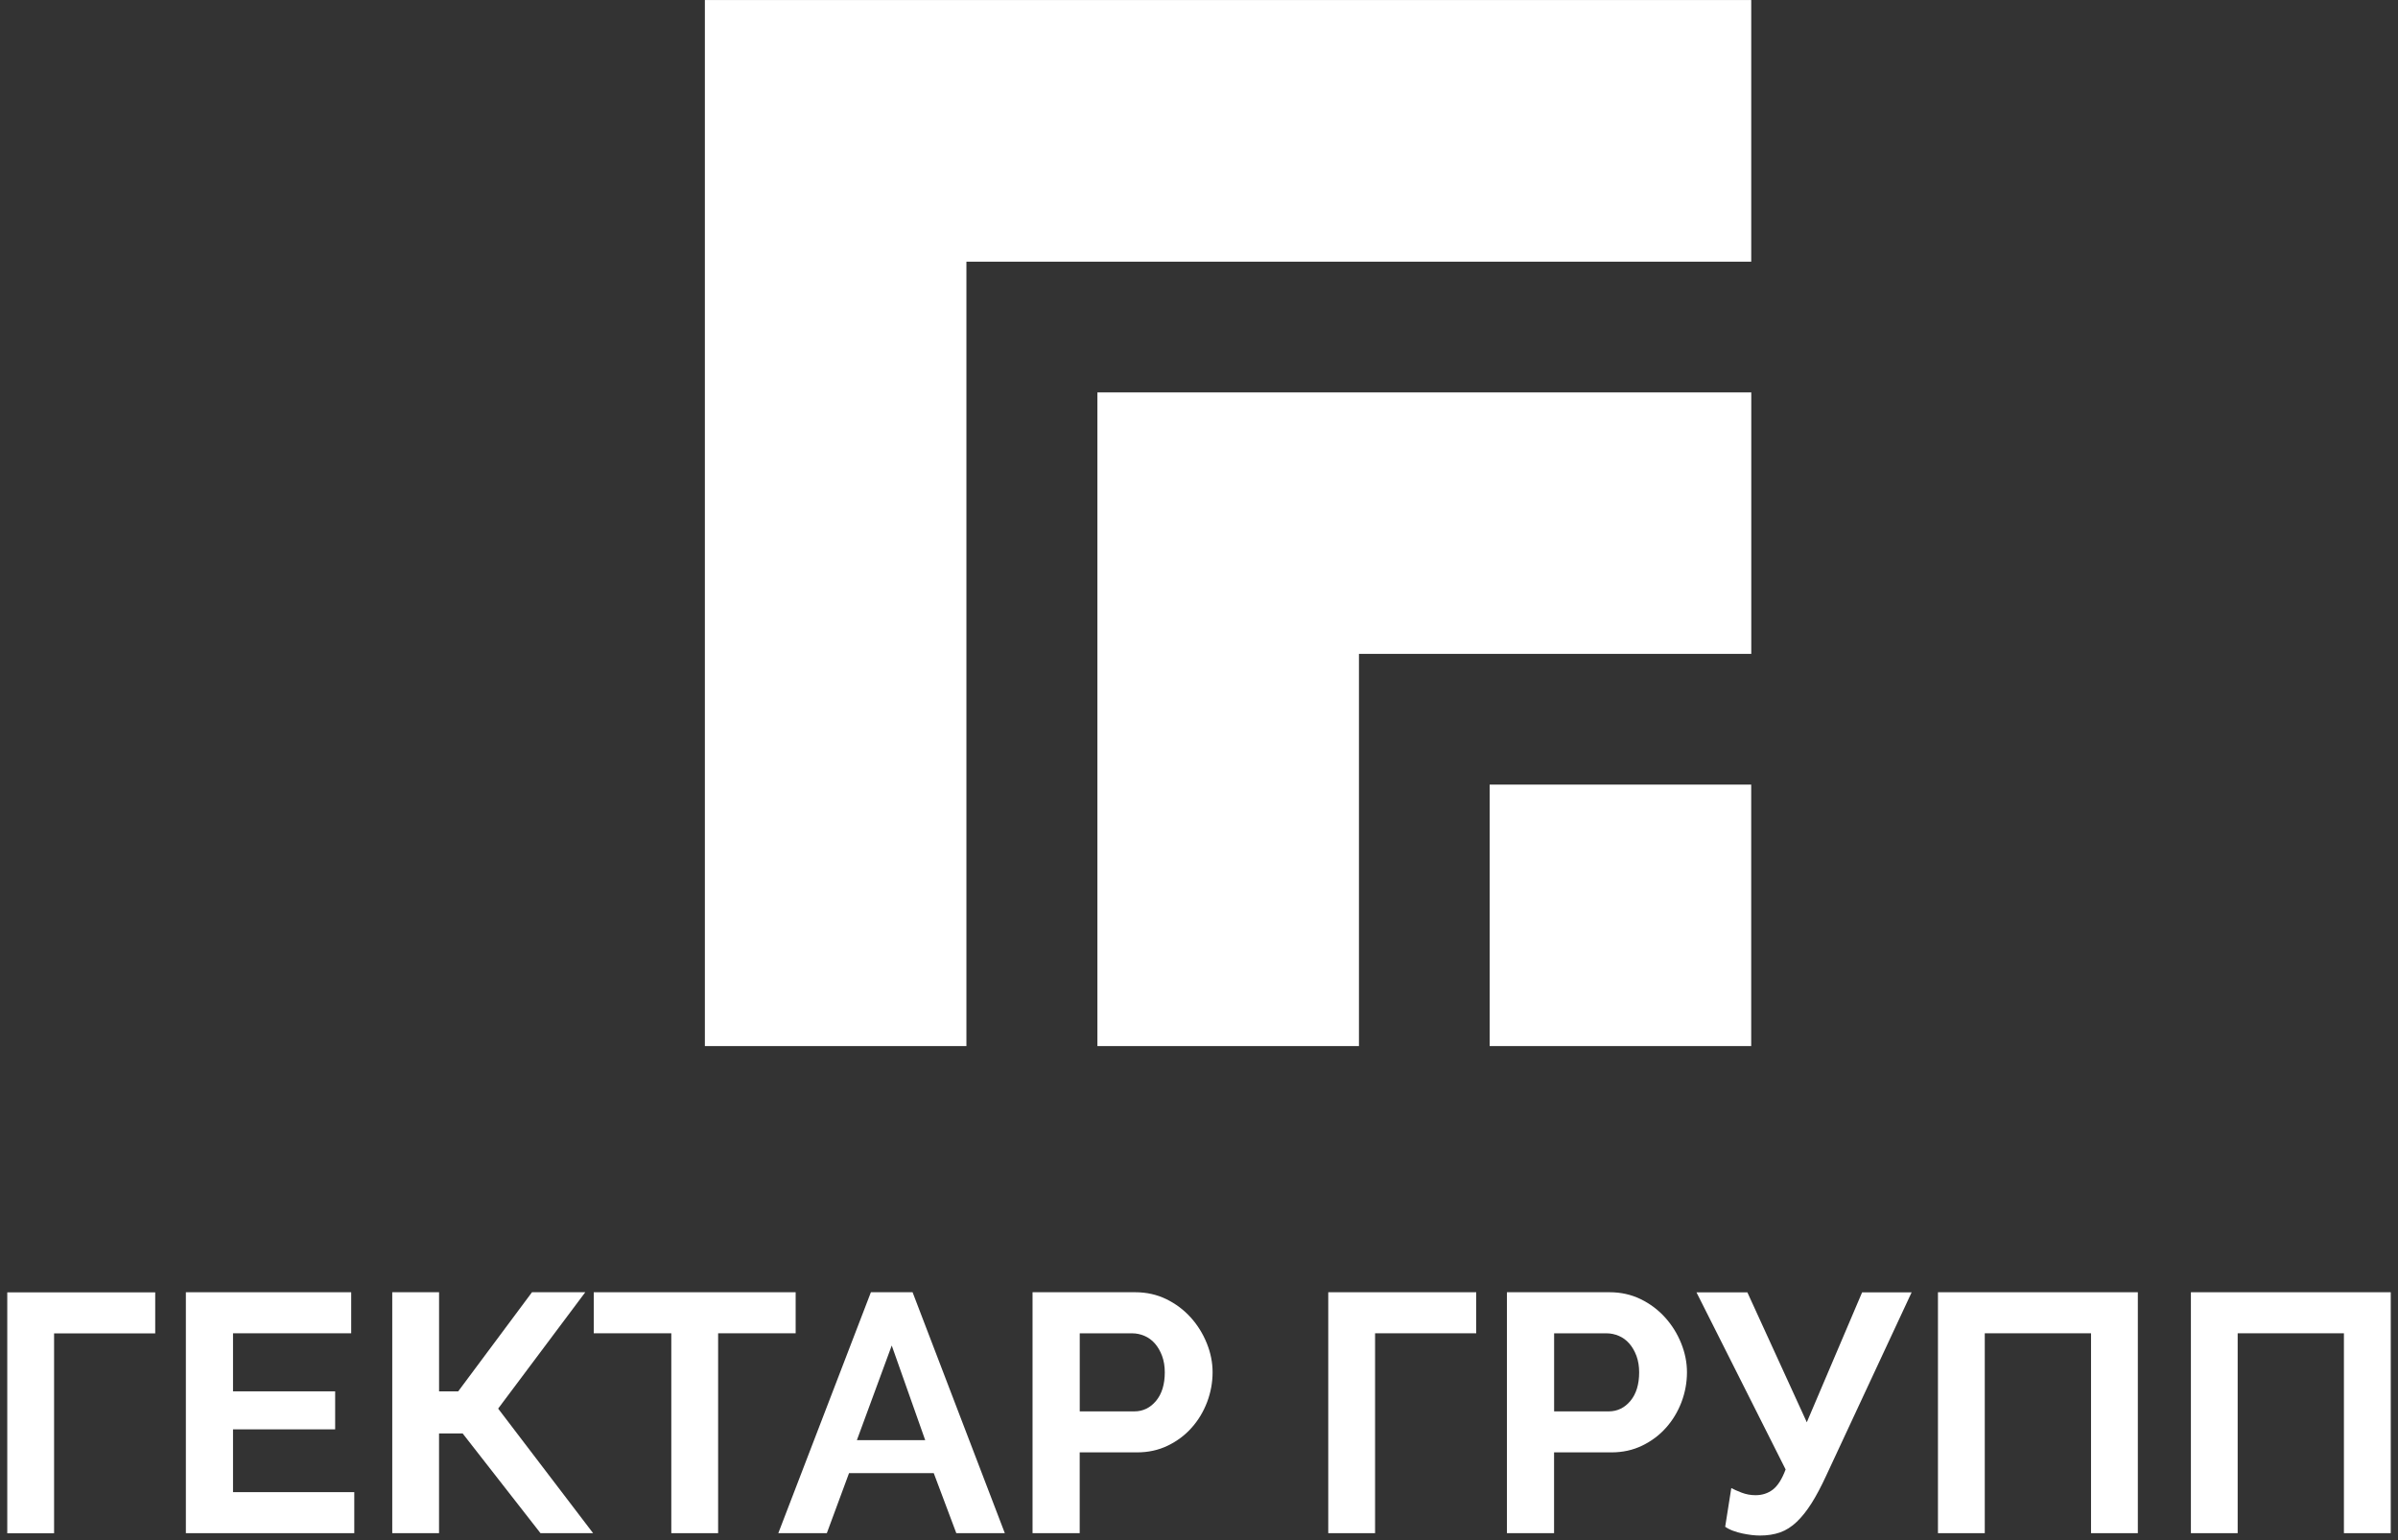
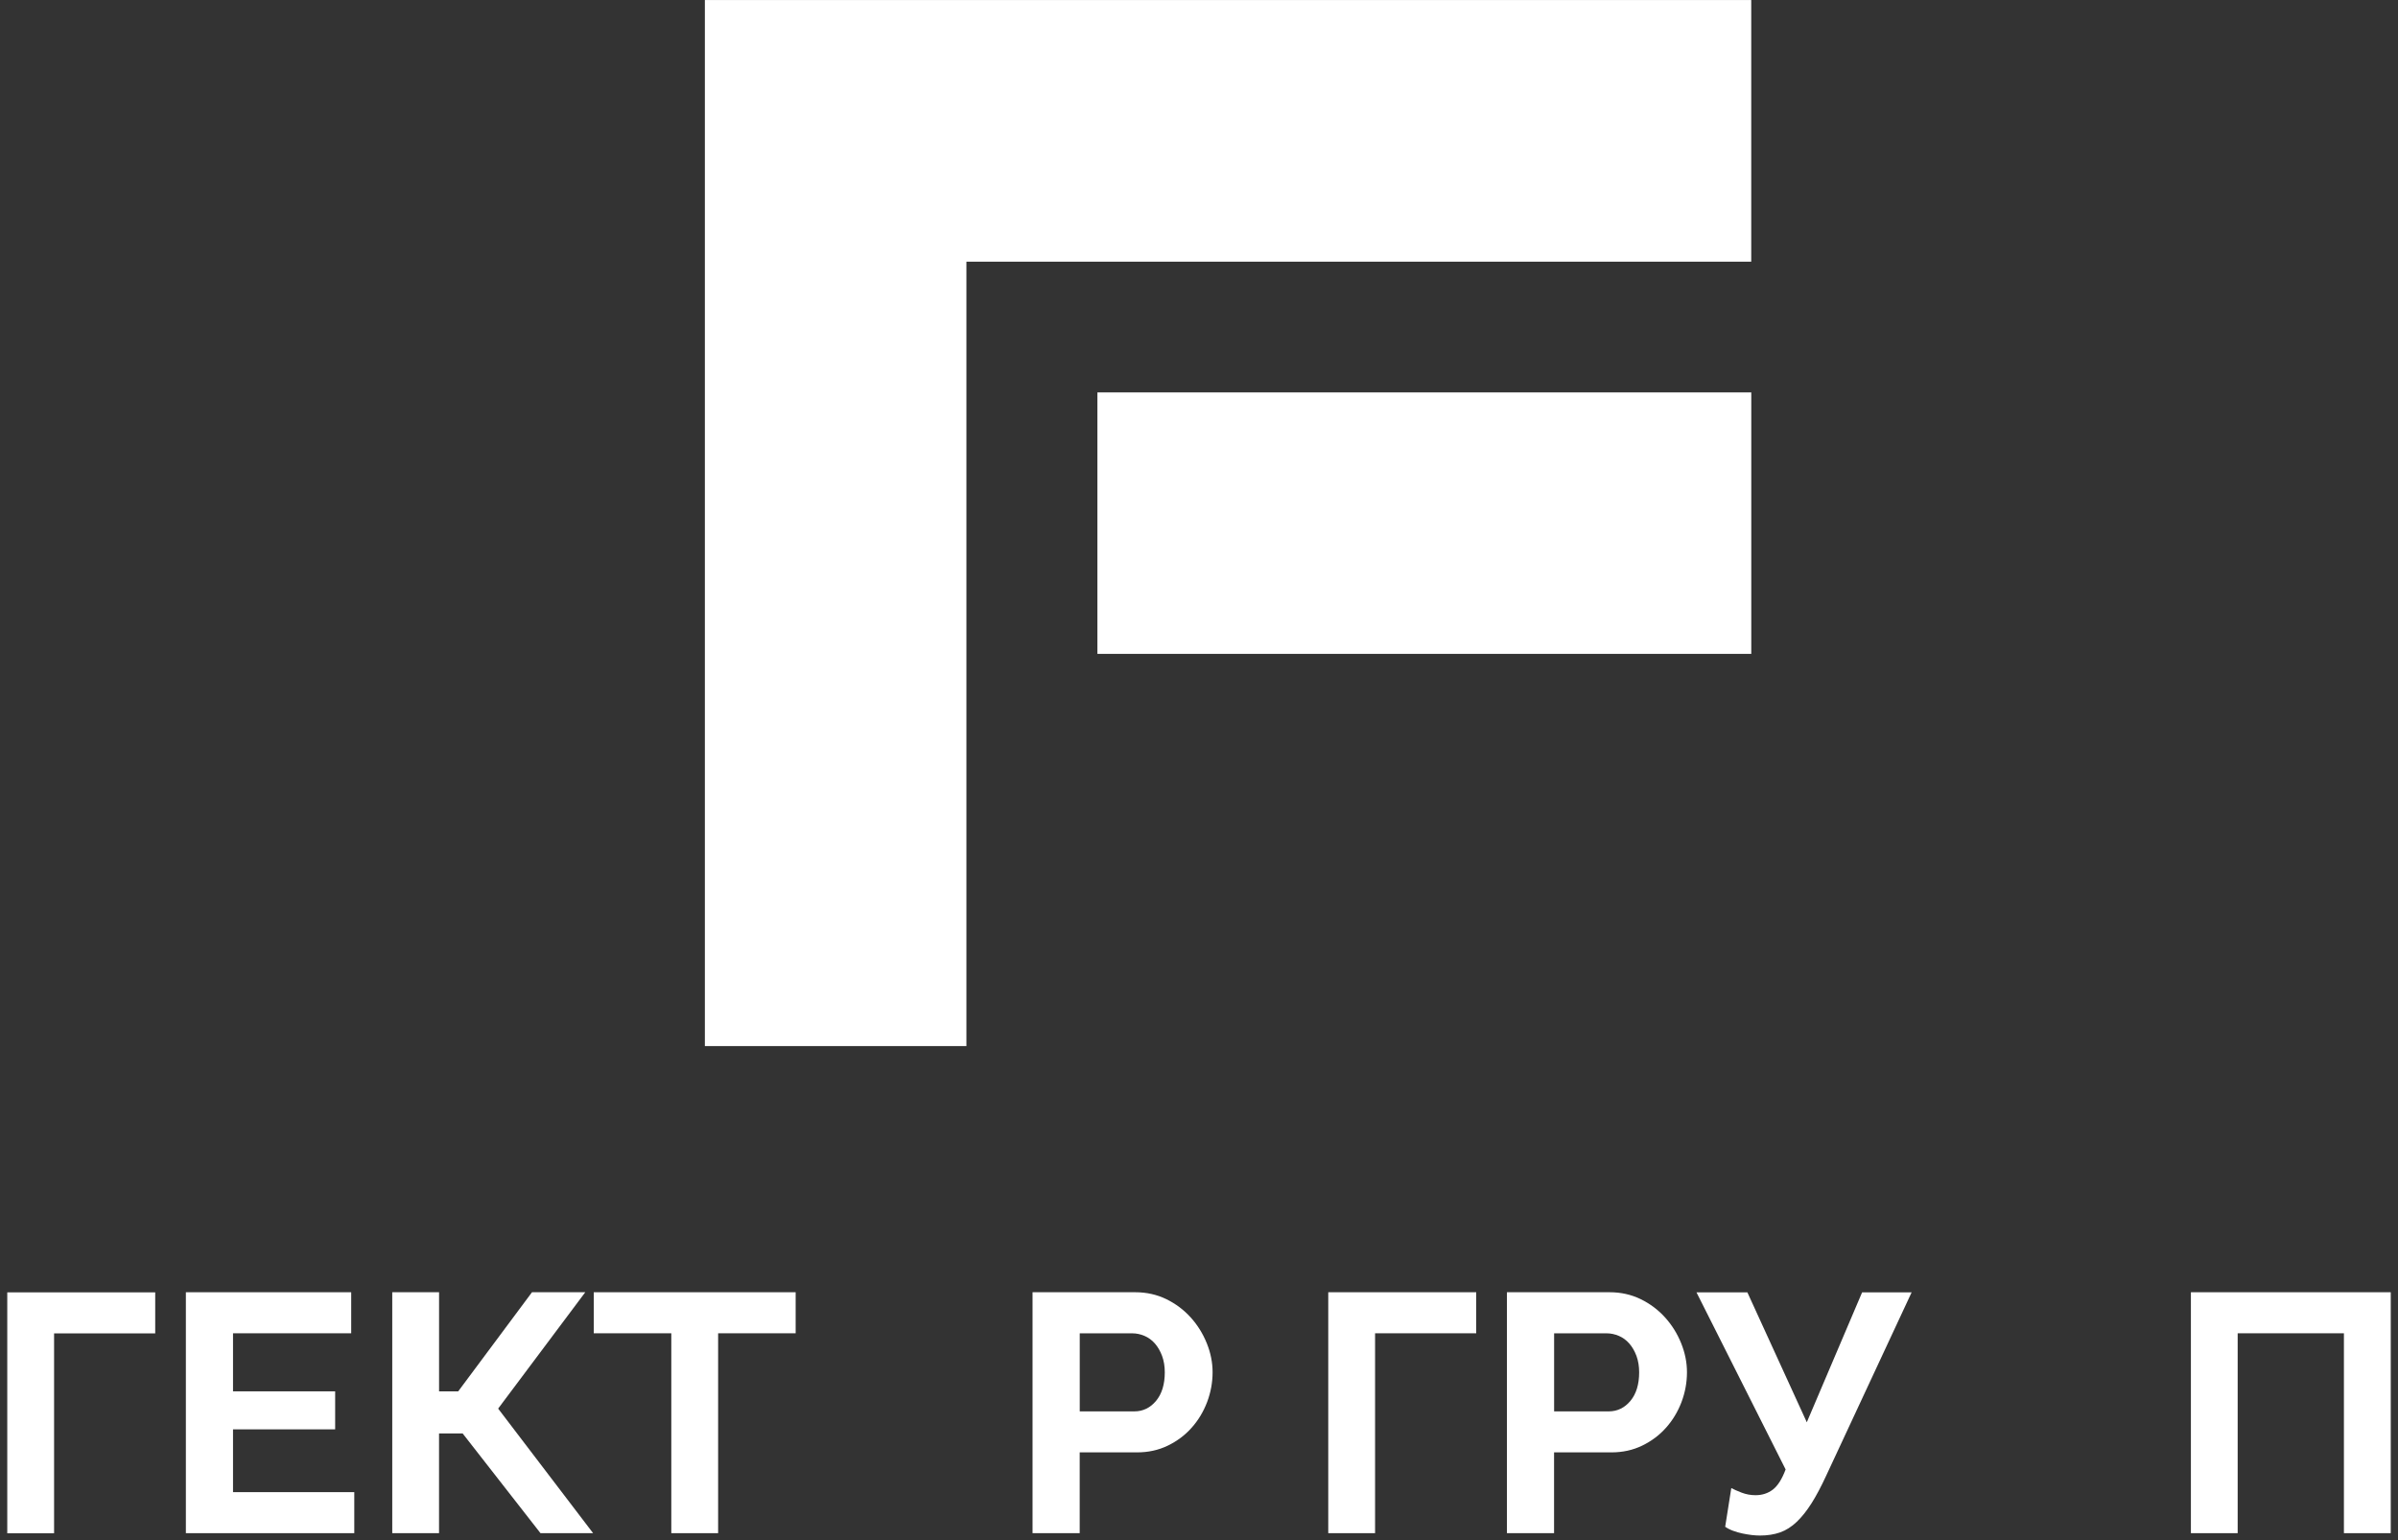
<svg xmlns="http://www.w3.org/2000/svg" width="165" height="106" viewBox="0 0 165 106" fill="none">
  <rect x="0" y="0" width="165" height="106" fill="#333333" stroke="none" />
  <path d="M10.68 91.775H3.721V105.534H0.5V88.951H10.68V91.775Z" fill="white" />
  <path d="M24.377 102.699V105.526H12.789V88.943H24.165V91.768H16.033V95.764H23.061V98.38H16.033V102.702H24.377V102.699Z" fill="white" />
  <path d="M30.211 95.764H31.528L36.605 88.943H40.271L34.276 96.952L40.81 105.526H37.19L31.832 98.66H30.209V105.526H26.99V88.943H30.211V95.764Z" fill="white" />
  <path d="M54.747 91.768H49.412V105.526H46.191V91.768H40.855V88.943H54.747V91.768Z" fill="white" />
-   <path d="M59.924 88.943H62.792L69.139 105.526H65.801L64.249 101.393H58.42L56.892 105.526H53.553L59.924 88.943ZM63.661 99.124L61.358 92.609L58.96 99.124H63.661Z" fill="white" />
  <path d="M71.047 105.526V88.943H78.124C78.889 88.943 79.601 89.103 80.252 89.419C80.903 89.738 81.462 90.16 81.933 90.682C82.403 91.203 82.77 91.796 83.037 92.457C83.304 93.119 83.435 93.783 83.435 94.453C83.435 95.154 83.309 95.835 83.06 96.499C82.807 97.161 82.457 97.748 82.001 98.26C81.546 98.777 80.997 99.187 80.355 99.5C79.713 99.811 79.007 99.965 78.241 99.965H74.291V105.526H71.047ZM74.291 97.143H78.052C78.645 97.143 79.145 96.901 79.546 96.419C79.945 95.938 80.146 95.282 80.146 94.456C80.146 94.037 80.083 93.66 79.959 93.324C79.833 92.987 79.669 92.705 79.466 92.472C79.262 92.238 79.021 92.064 78.749 91.947C78.473 91.831 78.195 91.771 77.914 91.771H74.294V97.143H74.291Z" fill="white" />
  <path d="M101.574 91.768H94.615V105.526H91.394V88.943H101.574V91.768Z" fill="white" />
  <path d="M103.688 105.526V88.943H110.764C111.529 88.943 112.241 89.103 112.892 89.419C113.543 89.738 114.103 90.16 114.573 90.682C115.043 91.203 115.411 91.796 115.678 92.457C115.944 93.119 116.076 93.783 116.076 94.453C116.076 95.154 115.95 95.835 115.701 96.499C115.448 97.161 115.098 97.748 114.642 98.26C114.186 98.777 113.638 99.187 112.995 99.5C112.353 99.811 111.647 99.965 110.881 99.965H106.931V105.526H103.688ZM106.931 97.143H110.692C111.286 97.143 111.785 96.901 112.187 96.419C112.585 95.938 112.786 95.282 112.786 94.456C112.786 94.037 112.723 93.66 112.6 93.324C112.474 92.987 112.31 92.705 112.106 92.472C111.903 92.238 111.662 92.064 111.389 91.947C111.114 91.831 110.835 91.771 110.554 91.771H106.935V97.143H106.931Z" fill="white" />
  <path d="M121.1 105.689C120.928 105.689 120.738 105.677 120.535 105.654C120.331 105.629 120.119 105.594 119.901 105.549C119.683 105.504 119.468 105.441 119.256 105.364C119.043 105.287 118.859 105.193 118.705 105.084L119.126 102.422C119.298 102.516 119.537 102.619 119.843 102.739C120.148 102.856 120.466 102.912 120.796 102.912C121.249 102.912 121.645 102.785 121.983 102.528C122.319 102.271 122.614 101.807 122.864 101.14L116.729 88.949H120.231L124.321 97.893L128.128 88.949H131.535L125.658 101.562C125.313 102.308 124.978 102.944 124.648 103.466C124.318 103.987 123.977 104.415 123.627 104.748C123.274 105.084 122.893 105.327 122.488 105.472C122.078 105.615 121.616 105.689 121.1 105.689Z" fill="white" />
-   <path d="M133.348 88.943H147.099V105.526H143.878V91.768H136.567V105.526H133.346V88.943H133.348Z" fill="white" />
  <path d="M150.75 88.943H164.501V105.526H161.279V91.768H153.968V105.526H150.75V88.943Z" fill="white" />
-   <path d="M120.496 54.003H102.5V71.999H120.496V54.003Z" fill="white" />
  <path d="M48.5 0.002V0.905V18.011V72H66.496V18.011H120.498V0.002H48.5Z" fill="white" />
-   <path d="M75.51 27.009V45.005V72H93.506V45.005H120.501V27.009H93.506H75.51Z" fill="white" />
+   <path d="M75.51 27.009V45.005V72V45.005H120.501V27.009H93.506H75.51Z" fill="white" />
</svg>